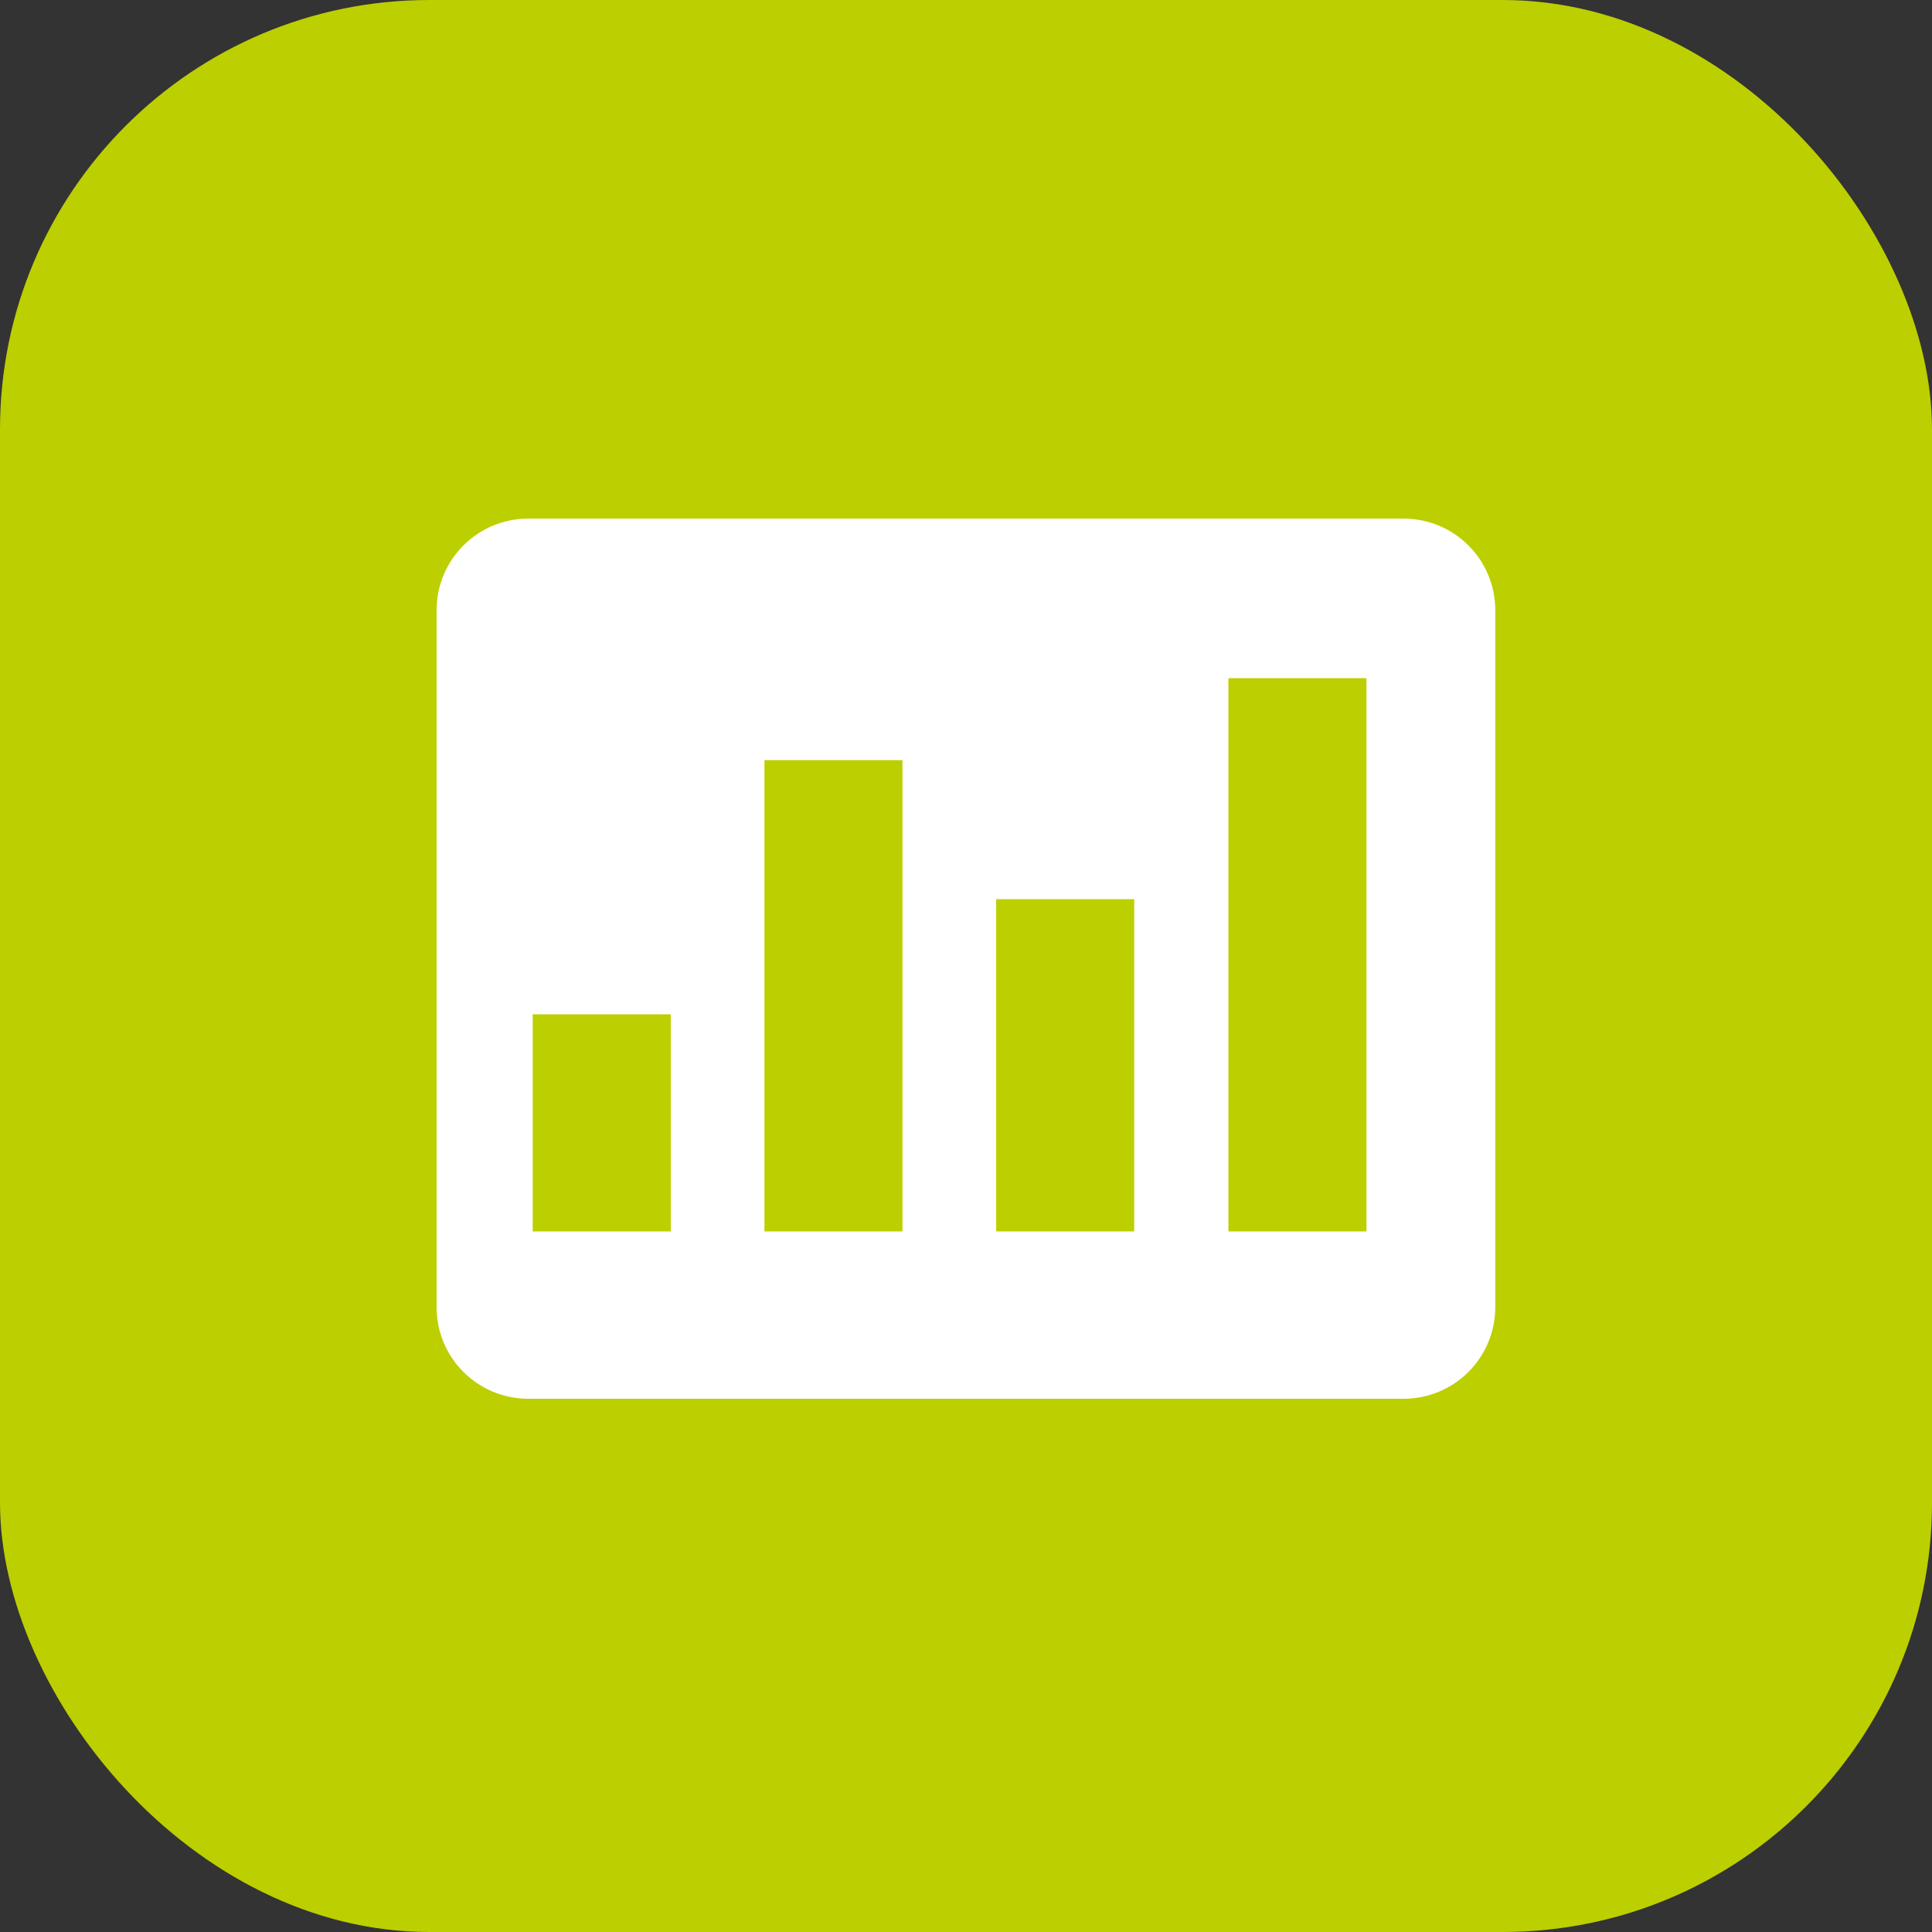
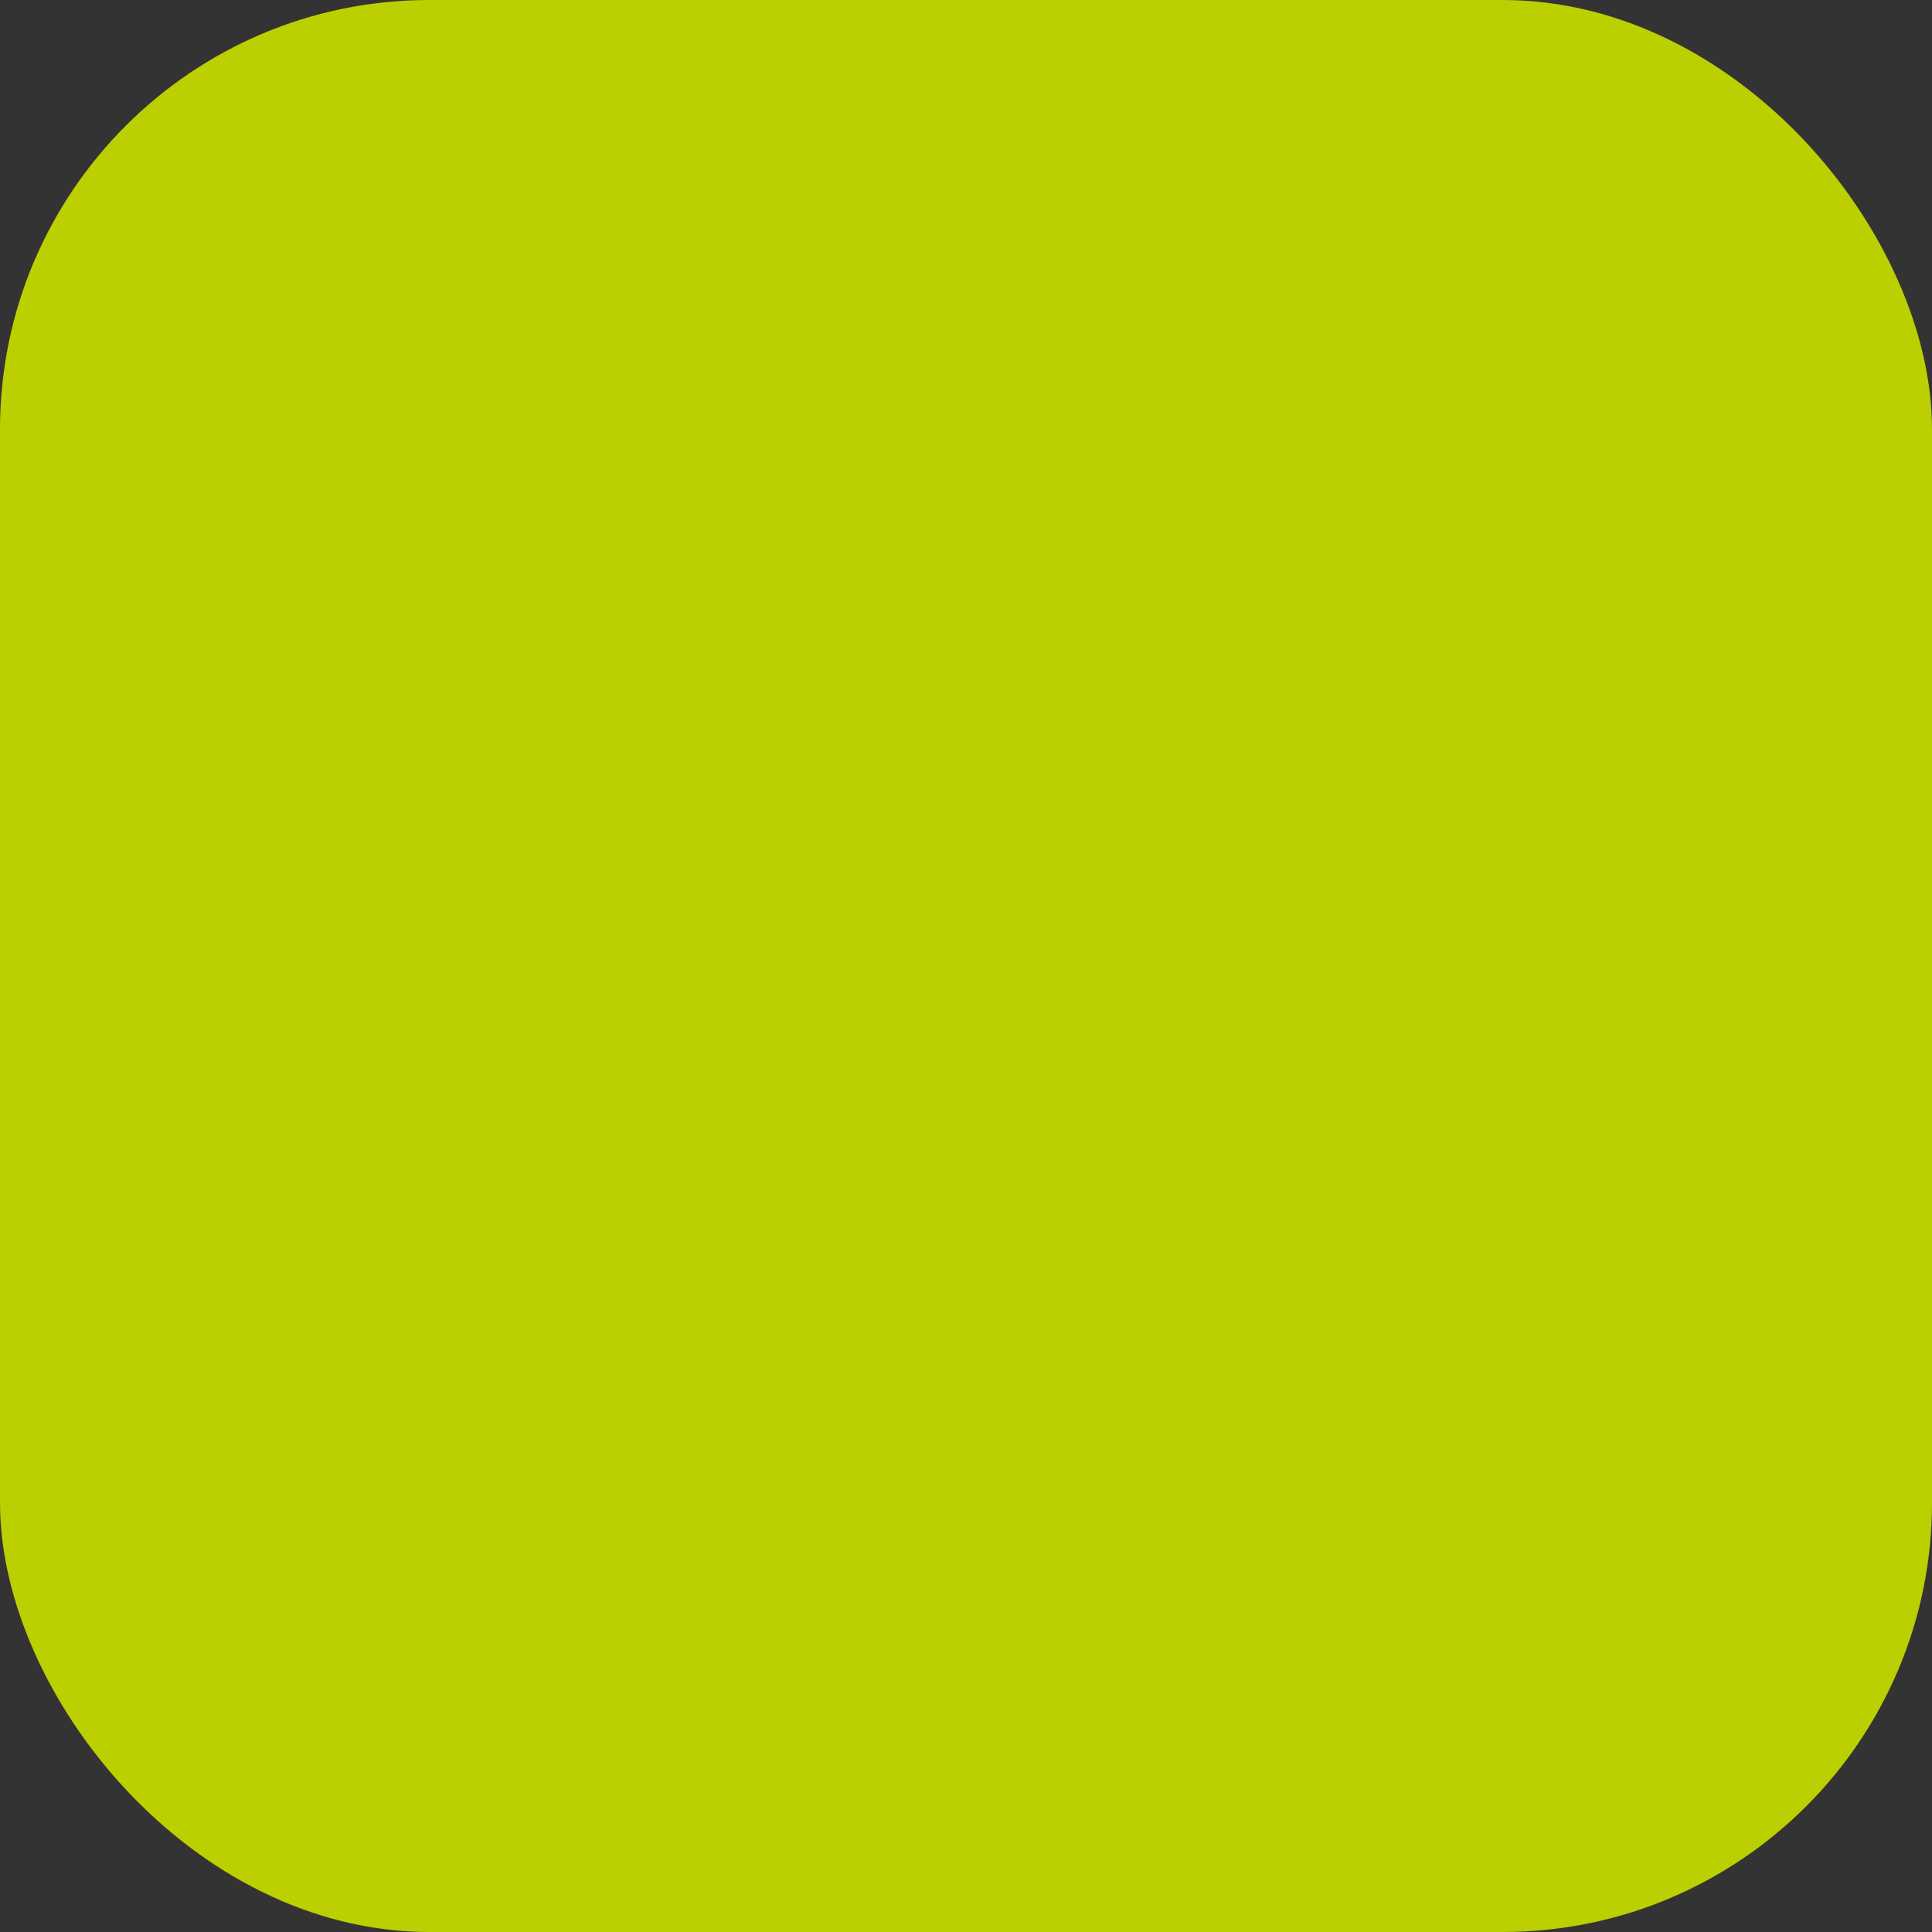
<svg xmlns="http://www.w3.org/2000/svg" width="42" height="42" viewBox="0 0 42 42" fill="none">
  <rect x="0" y="0" width="42" height="42" fill="#333333" stroke="none" />
  <rect width="42" height="42" rx="9.333" fill="#BCCF00" />
  <g clip-path="url(#clip0_10914_13352)">
-     <path d="M30.512 11.274H11.485C10.382 11.274 9.491 12.165 9.491 13.268V28.414C9.491 29.517 10.382 30.408 11.485 30.408H30.512C31.615 30.408 32.506 29.517 32.506 28.414V13.268C32.506 12.165 31.615 11.274 30.512 11.274ZM14.582 26.77H11.58V22.05H14.582V26.77ZM19.619 26.77H16.618V16.524H19.619V26.77ZM24.657 26.77H21.656V19.547H24.657V26.77ZM29.706 26.77H26.704V14.743H29.706V26.77Z" fill="white" />
-   </g>
+     </g>
  <defs>
    <clipPath id="clip0_10914_13352">
-       <rect width="23.333" height="23.333" fill="white" transform="translate(9.333 9.333)" />
-     </clipPath>
+       </clipPath>
  </defs>
</svg>